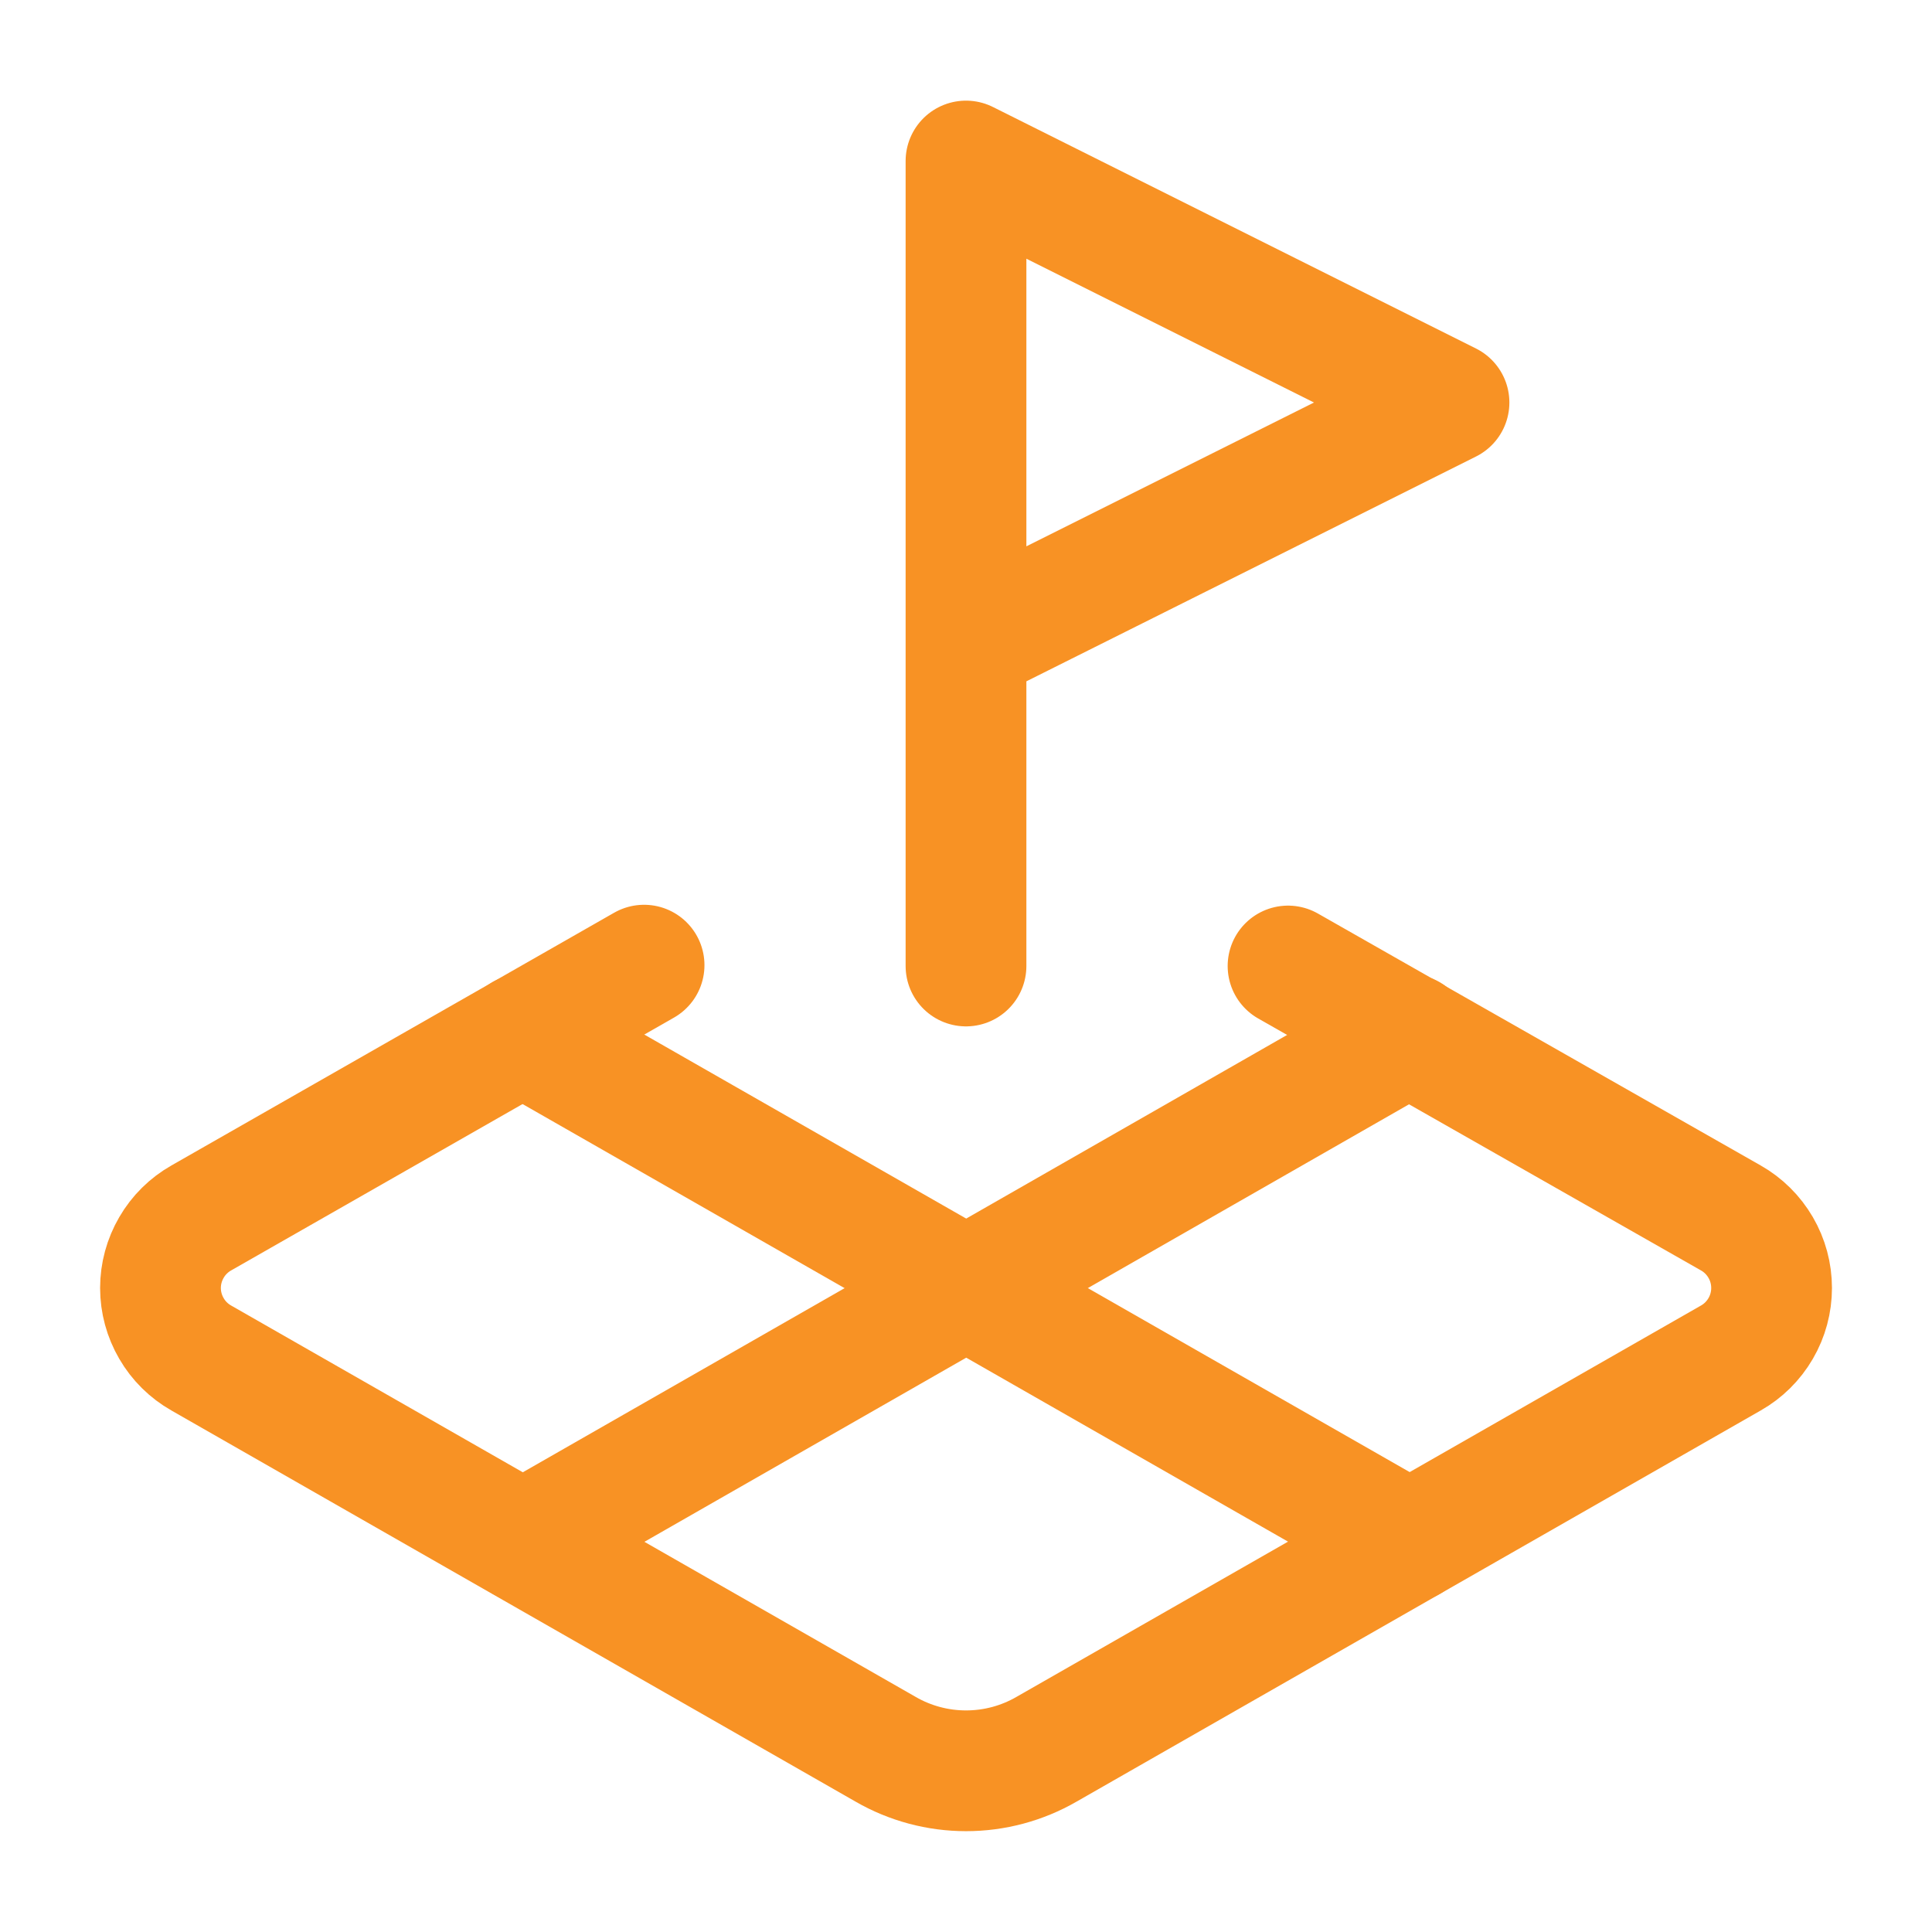
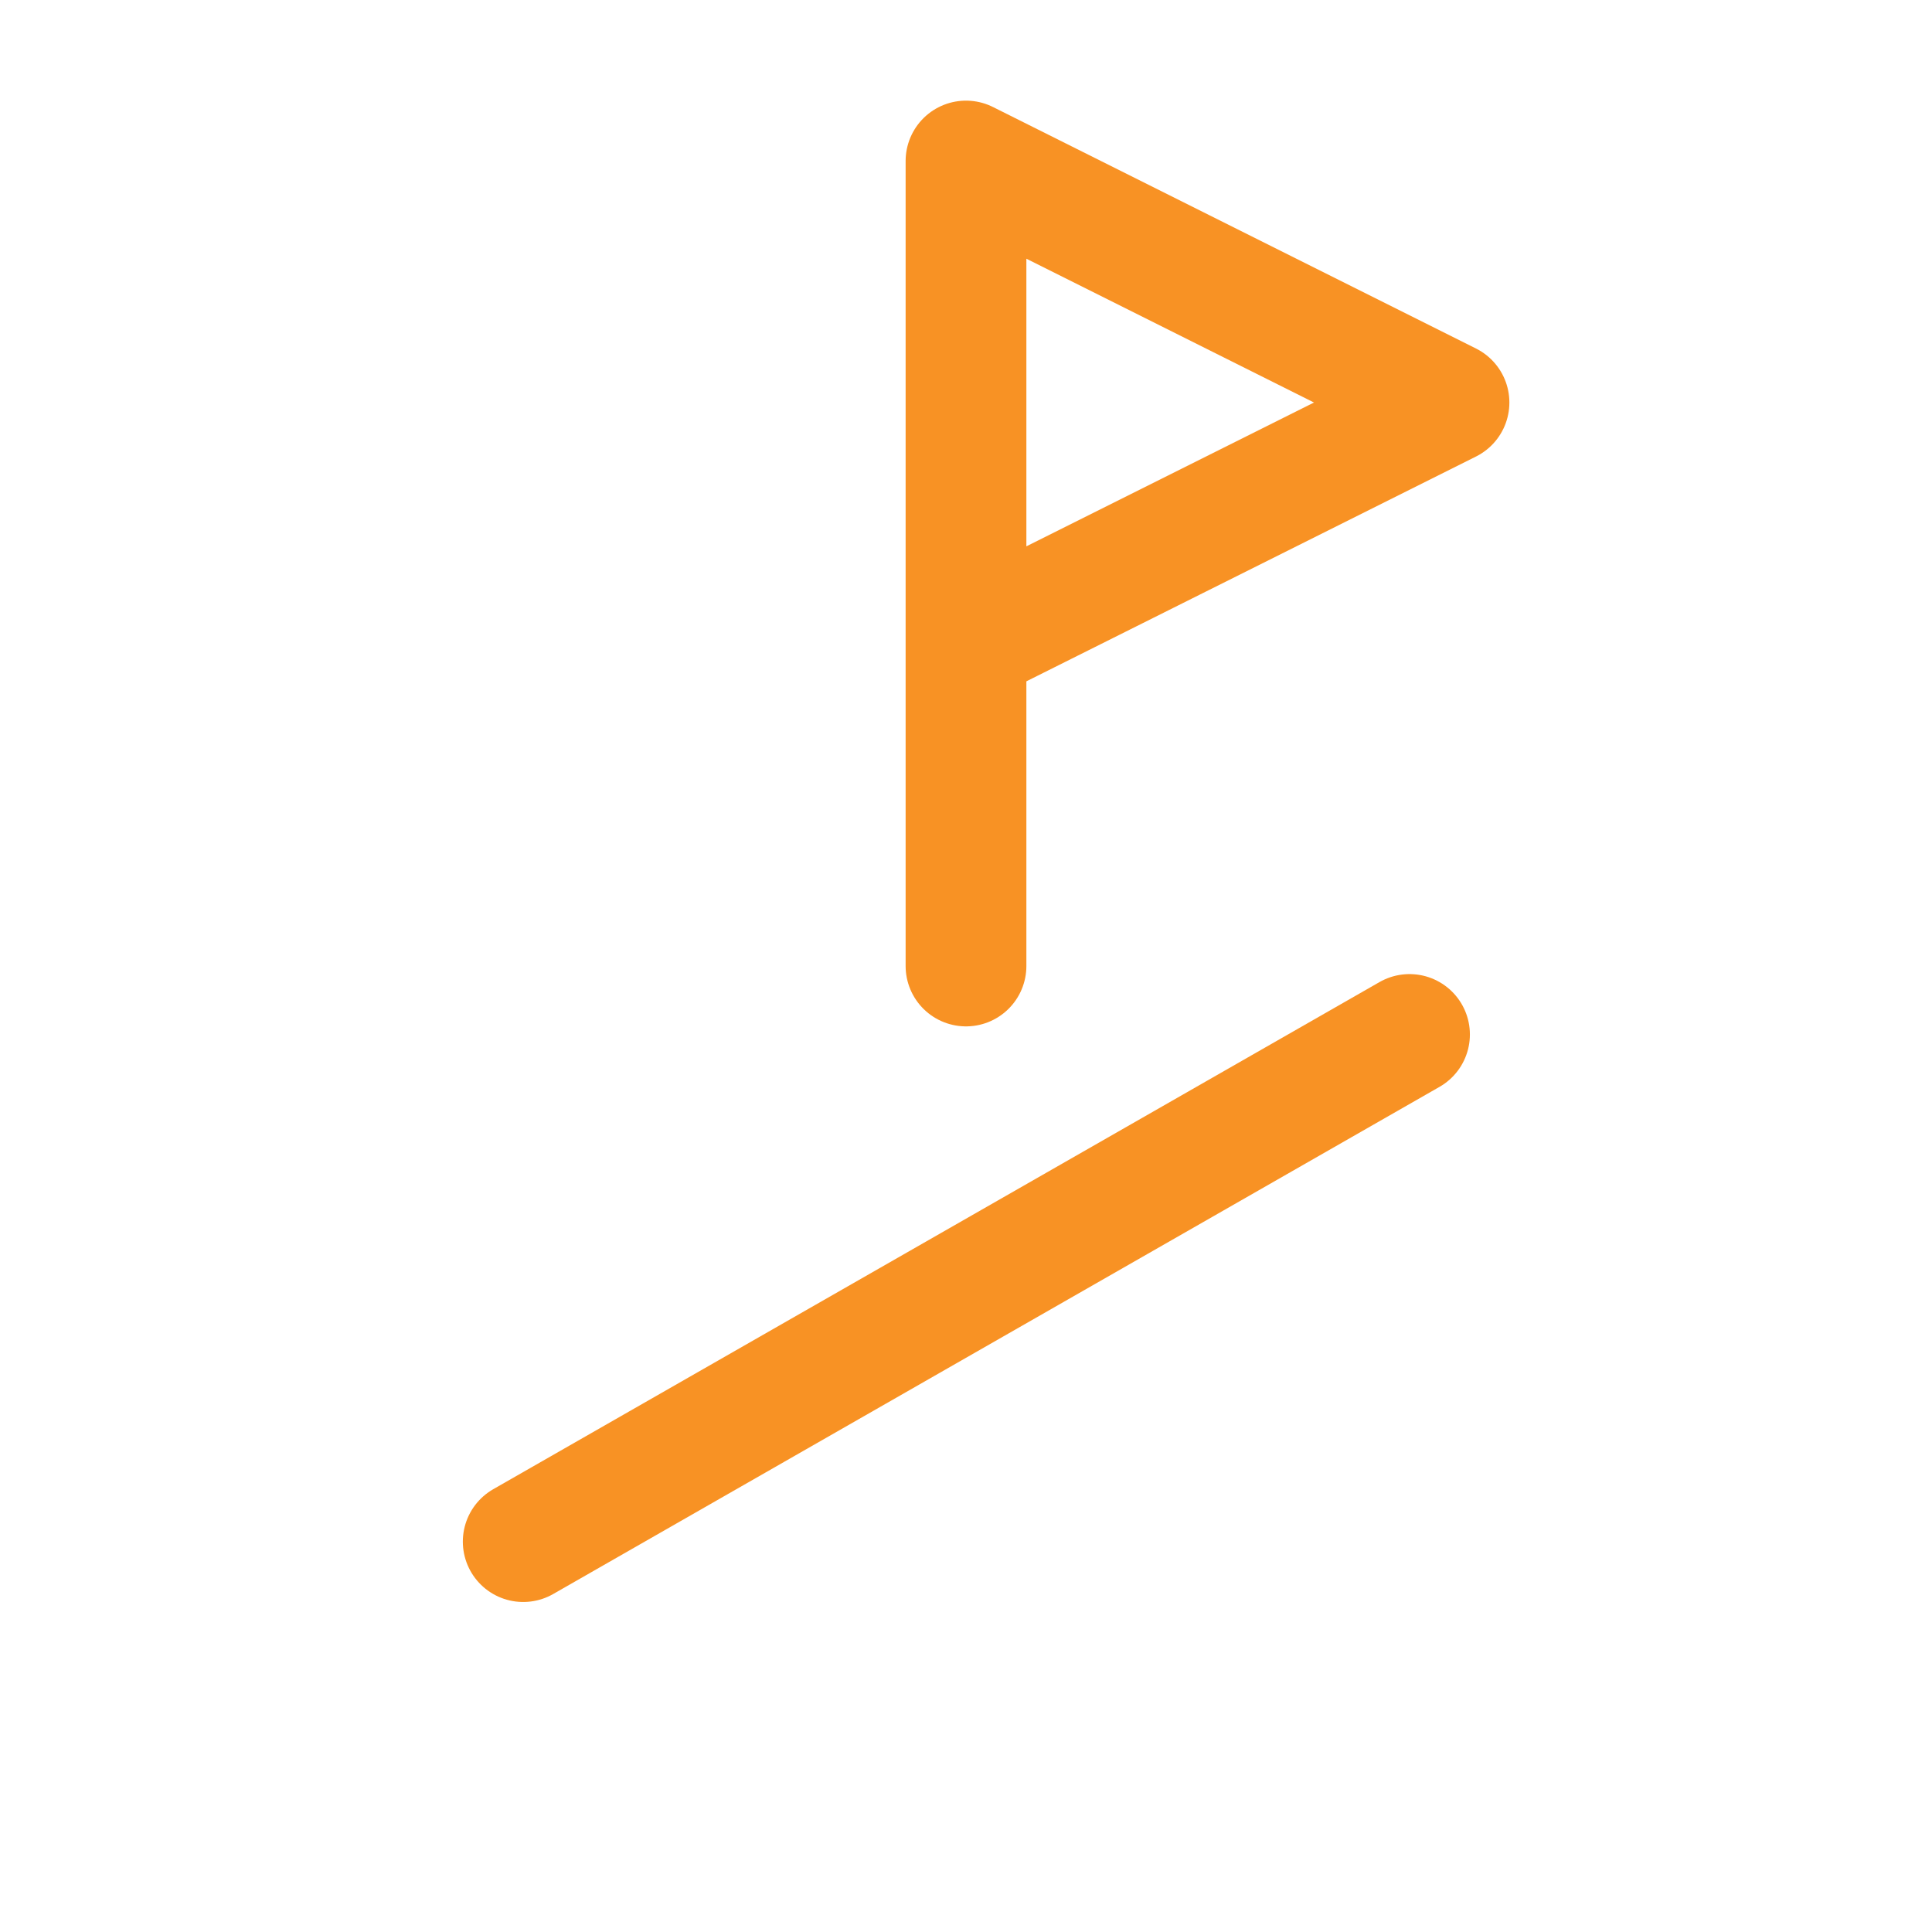
<svg xmlns="http://www.w3.org/2000/svg" width="32" height="32" viewBox="0 0 32 32" fill="none">
  <path d="M16 10.667L24 6.667L16 2.667V16" stroke="#F89224" stroke-width="2" stroke-linecap="round" stroke-linejoin="round" />
-   <path d="M10.668 15.986L3.334 20.173C3.129 20.289 2.958 20.458 2.84 20.662C2.721 20.866 2.658 21.097 2.658 21.333C2.658 21.569 2.721 21.8 2.84 22.004C2.958 22.208 3.129 22.377 3.334 22.493L14.668 28.973C15.073 29.207 15.533 29.33 16.001 29.33C16.469 29.33 16.929 29.207 17.334 28.973L28.668 22.493C28.873 22.377 29.043 22.208 29.162 22.004C29.281 21.8 29.343 21.569 29.343 21.333C29.343 21.097 29.281 20.866 29.162 20.662C29.043 20.458 28.873 20.289 28.668 20.173L21.334 16" stroke="#F89224" stroke-width="2" stroke-linecap="round" stroke-linejoin="round" />
-   <path d="M8.654 17.134L23.348 25.534" stroke="#F89224" stroke-width="2" stroke-linecap="round" stroke-linejoin="round" />
  <path d="M23.346 17.134L8.666 25.534" stroke="#F89224" stroke-width="2" stroke-linecap="round" stroke-linejoin="round" />
</svg>